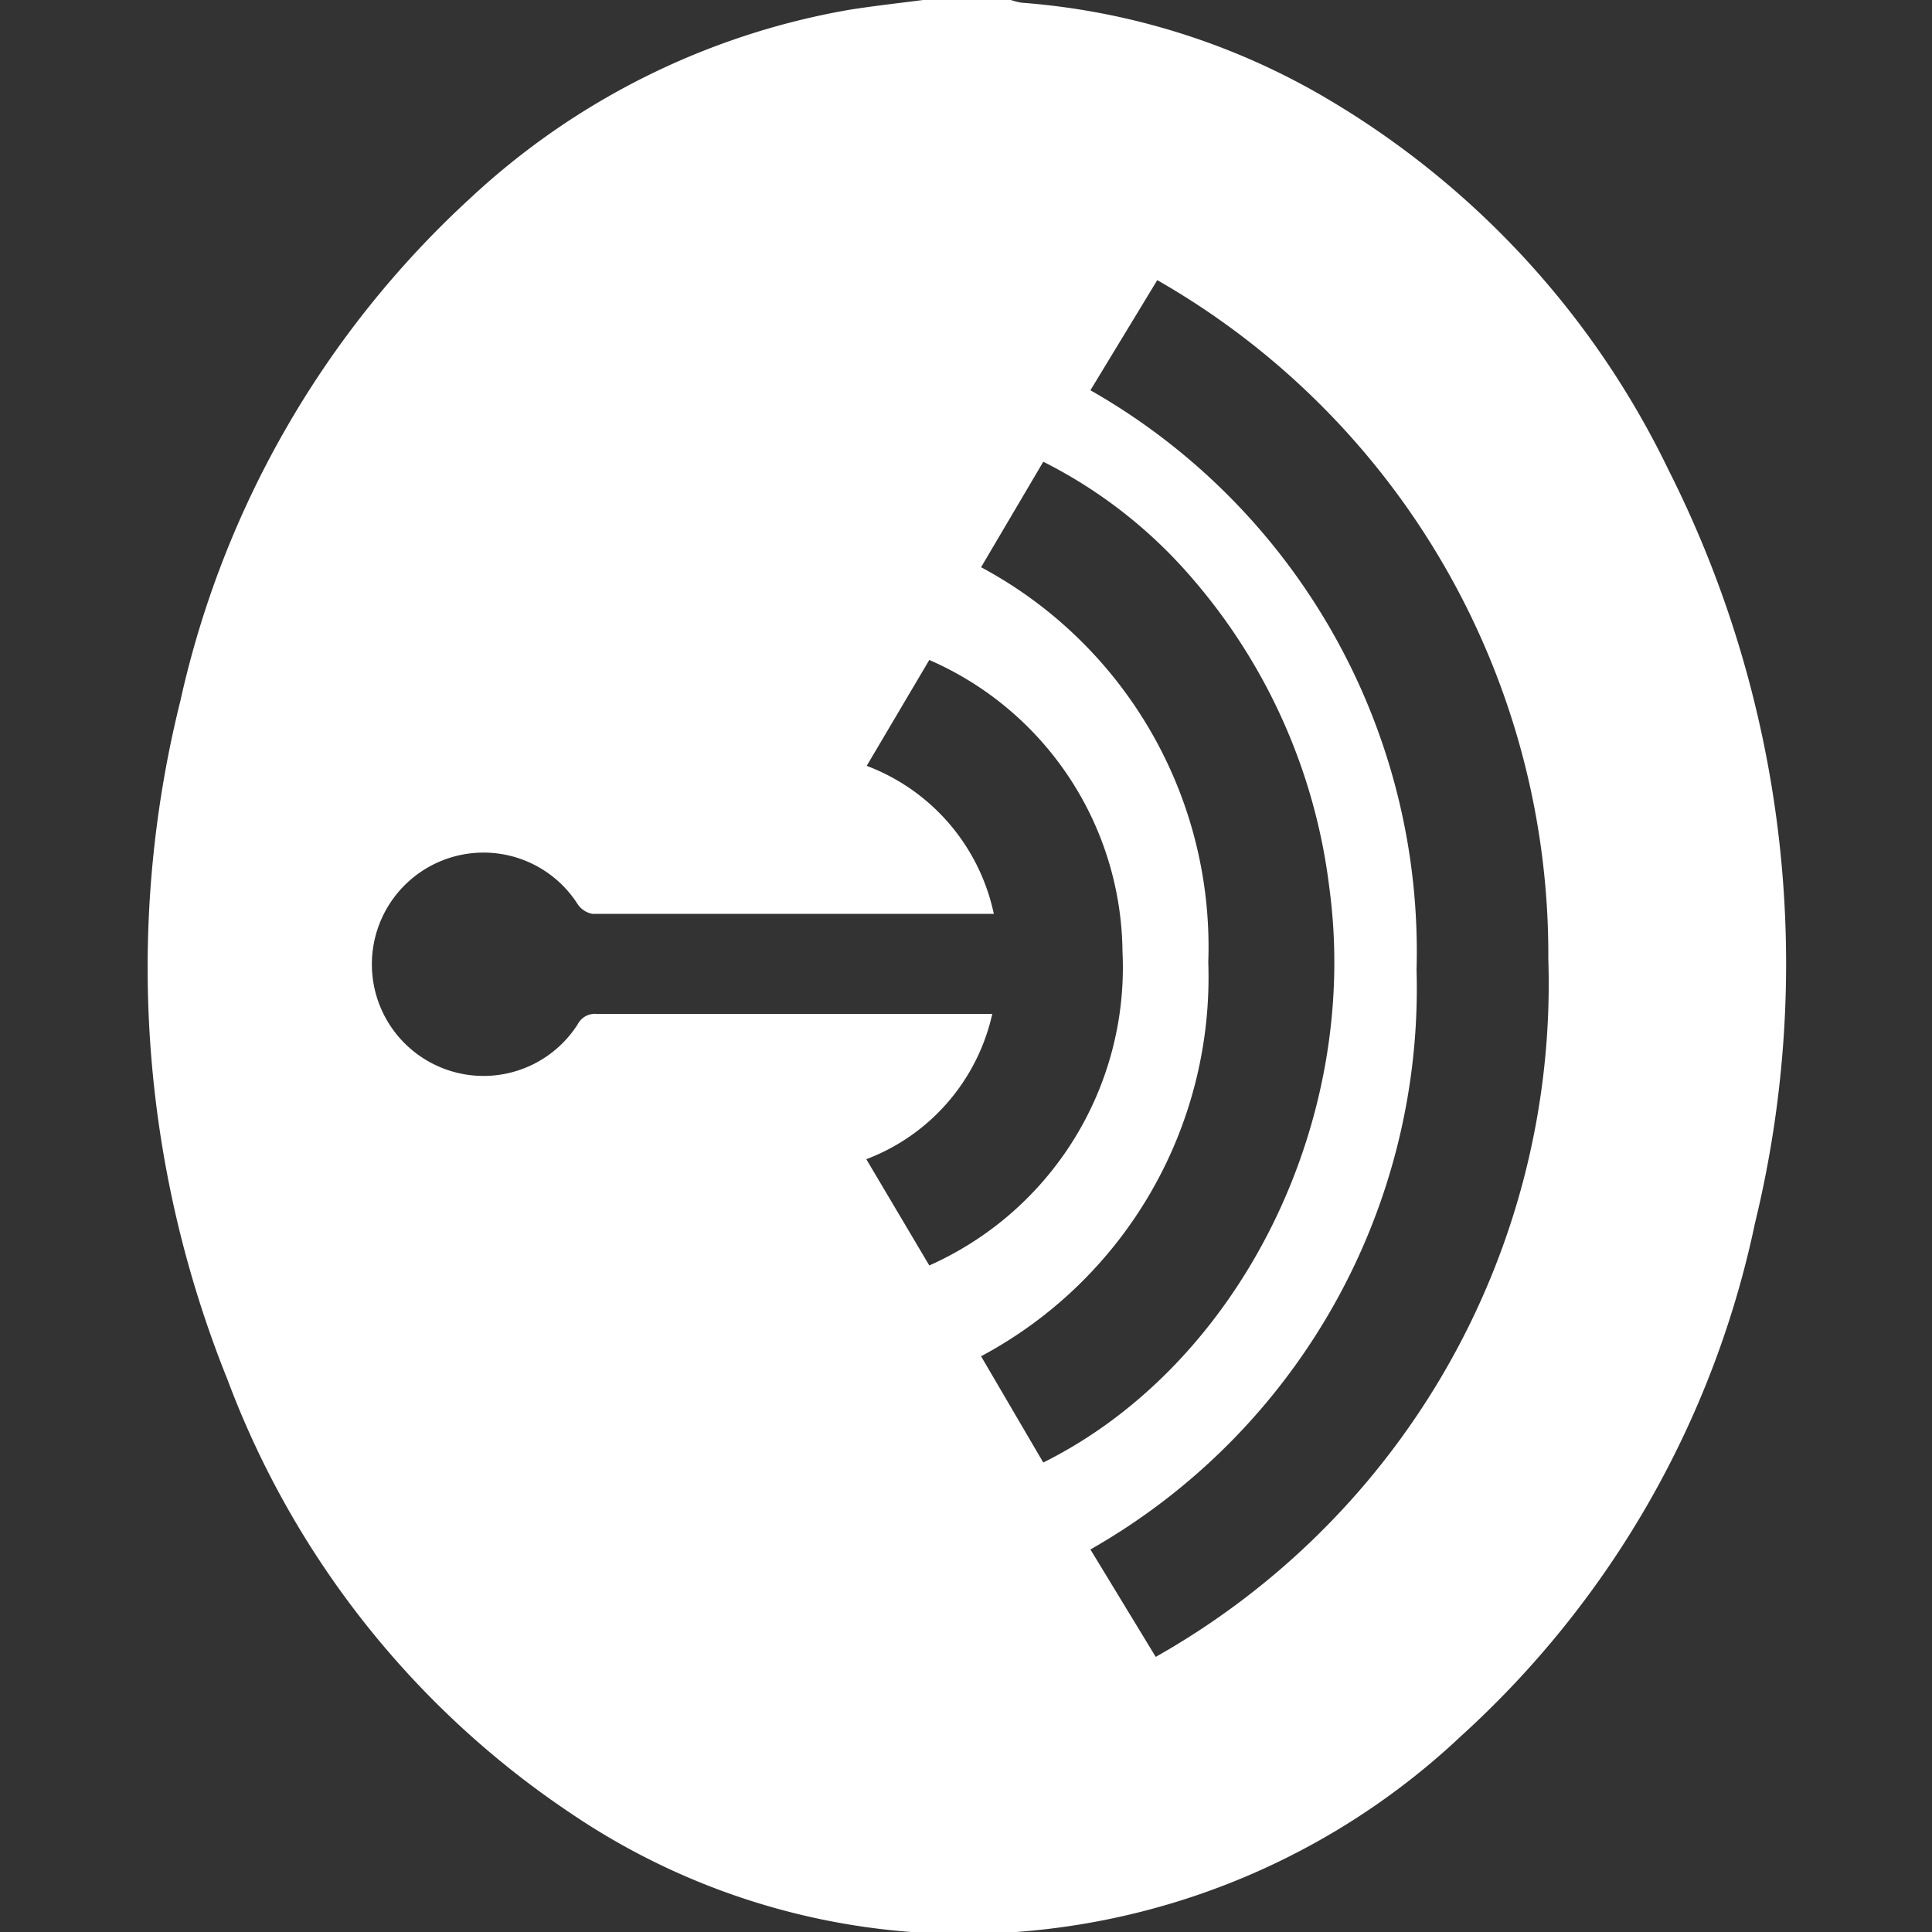
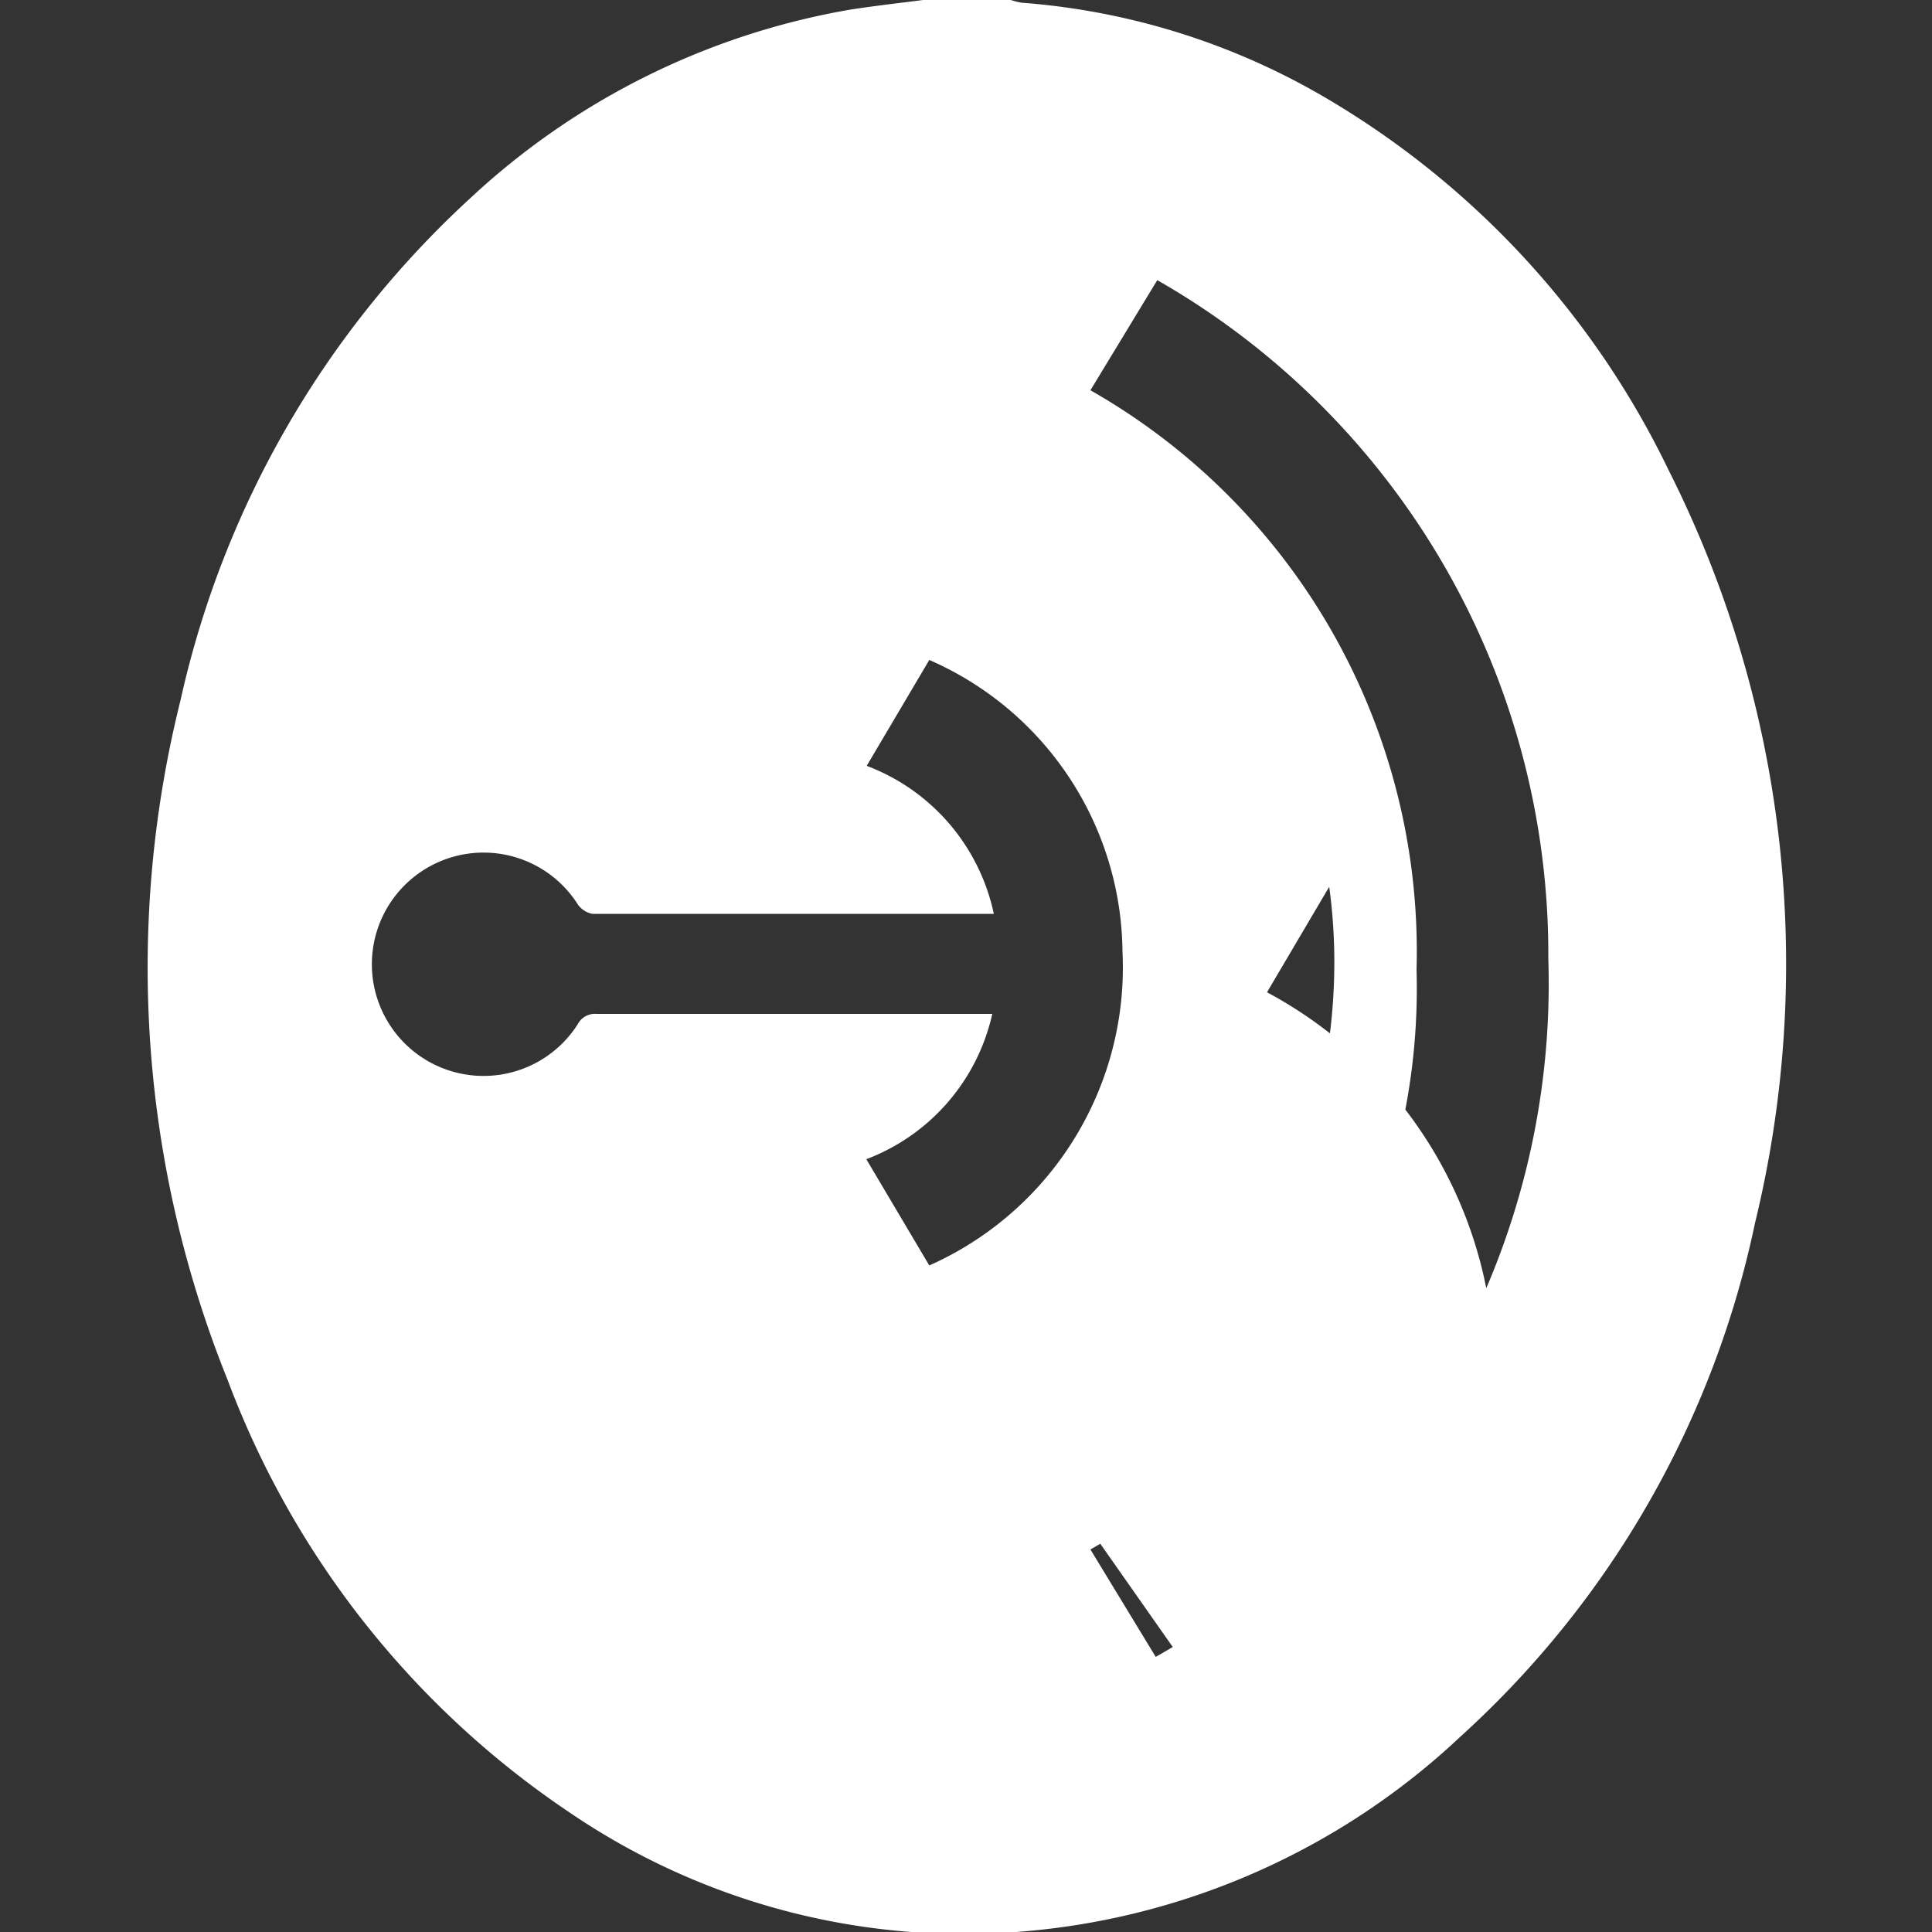
<svg xmlns="http://www.w3.org/2000/svg" id="Capa_1" data-name="Capa 1" width="50" height="50" viewBox="0 0 50 50">
  <rect x="0" y="0" width="50" height="50" fill="#333333" stroke="none" />
  <defs>
    <style>.cls-1{fill:#fff;}</style>
  </defs>
  <title>Mesa de trabajo 1</title>
-   <path class="cls-1" d="M23.89,0h2.27a1.79,1.79,0,0,0,.28.07,18.23,18.23,0,0,1,8,2.54,22.5,22.5,0,0,1,8.74,9.55,28.36,28.36,0,0,1,2.24,19.49,24.8,24.8,0,0,1-7.62,13.29A18.79,18.79,0,0,1,26.3,50a18.12,18.12,0,0,1-11.54-3.08A23.33,23.33,0,0,1,5.89,35.71,28.55,28.55,0,0,1,4.67,18.13a25,25,0,0,1,7.5-13A19.18,19.18,0,0,1,22,.25C22.64.15,23.27.08,23.89,0Zm4.33,10.1a16.71,16.71,0,0,1,8.44,15,16.7,16.7,0,0,1-8.44,15l1.69,2.78A20,20,0,0,0,40.07,24.81,20.09,20.09,0,0,0,29.95,7.25Zm-2.5,13.55-.15,0c-3.41,0-6.83,0-10.24,0a.59.59,0,0,1-.38-.25,2.89,2.89,0,1,0,0,3.11.5.5,0,0,1,.49-.27h9.91l.33,0A5.24,5.24,0,0,1,22.42,30l1.63,2.75a8.44,8.44,0,0,0,5-8.12,8.32,8.32,0,0,0-5-7.55l-1.62,2.74A5.26,5.26,0,0,1,25.72,23.65ZM27,37.85c5.08-2.53,8.23-8.83,7.4-14.9a15,15,0,0,0-3.56-8,12.42,12.42,0,0,0-3.84-3l-1.61,2.73a11.14,11.14,0,0,1,5.88,10.22,11.12,11.12,0,0,1-5.88,10.2Z" />
+   <path class="cls-1" d="M23.89,0h2.27a1.79,1.79,0,0,0,.28.07,18.23,18.23,0,0,1,8,2.54,22.5,22.5,0,0,1,8.74,9.55,28.36,28.36,0,0,1,2.24,19.49,24.8,24.8,0,0,1-7.62,13.29A18.79,18.79,0,0,1,26.3,50a18.12,18.12,0,0,1-11.54-3.08A23.33,23.33,0,0,1,5.89,35.71,28.55,28.55,0,0,1,4.67,18.13a25,25,0,0,1,7.5-13A19.18,19.18,0,0,1,22,.25C22.64.15,23.27.08,23.89,0Zm4.33,10.1a16.71,16.71,0,0,1,8.44,15,16.7,16.7,0,0,1-8.44,15l1.69,2.78A20,20,0,0,0,40.07,24.81,20.09,20.09,0,0,0,29.95,7.25Zm-2.5,13.55-.15,0c-3.41,0-6.83,0-10.24,0a.59.59,0,0,1-.38-.25,2.89,2.89,0,1,0,0,3.11.5.5,0,0,1,.49-.27h9.91l.33,0A5.24,5.24,0,0,1,22.42,30l1.63,2.75a8.44,8.44,0,0,0,5-8.12,8.32,8.32,0,0,0-5-7.55l-1.62,2.74A5.26,5.26,0,0,1,25.72,23.65ZM27,37.85c5.08-2.53,8.23-8.83,7.4-14.9l-1.61,2.73a11.14,11.14,0,0,1,5.88,10.22,11.12,11.12,0,0,1-5.88,10.2Z" />
</svg>